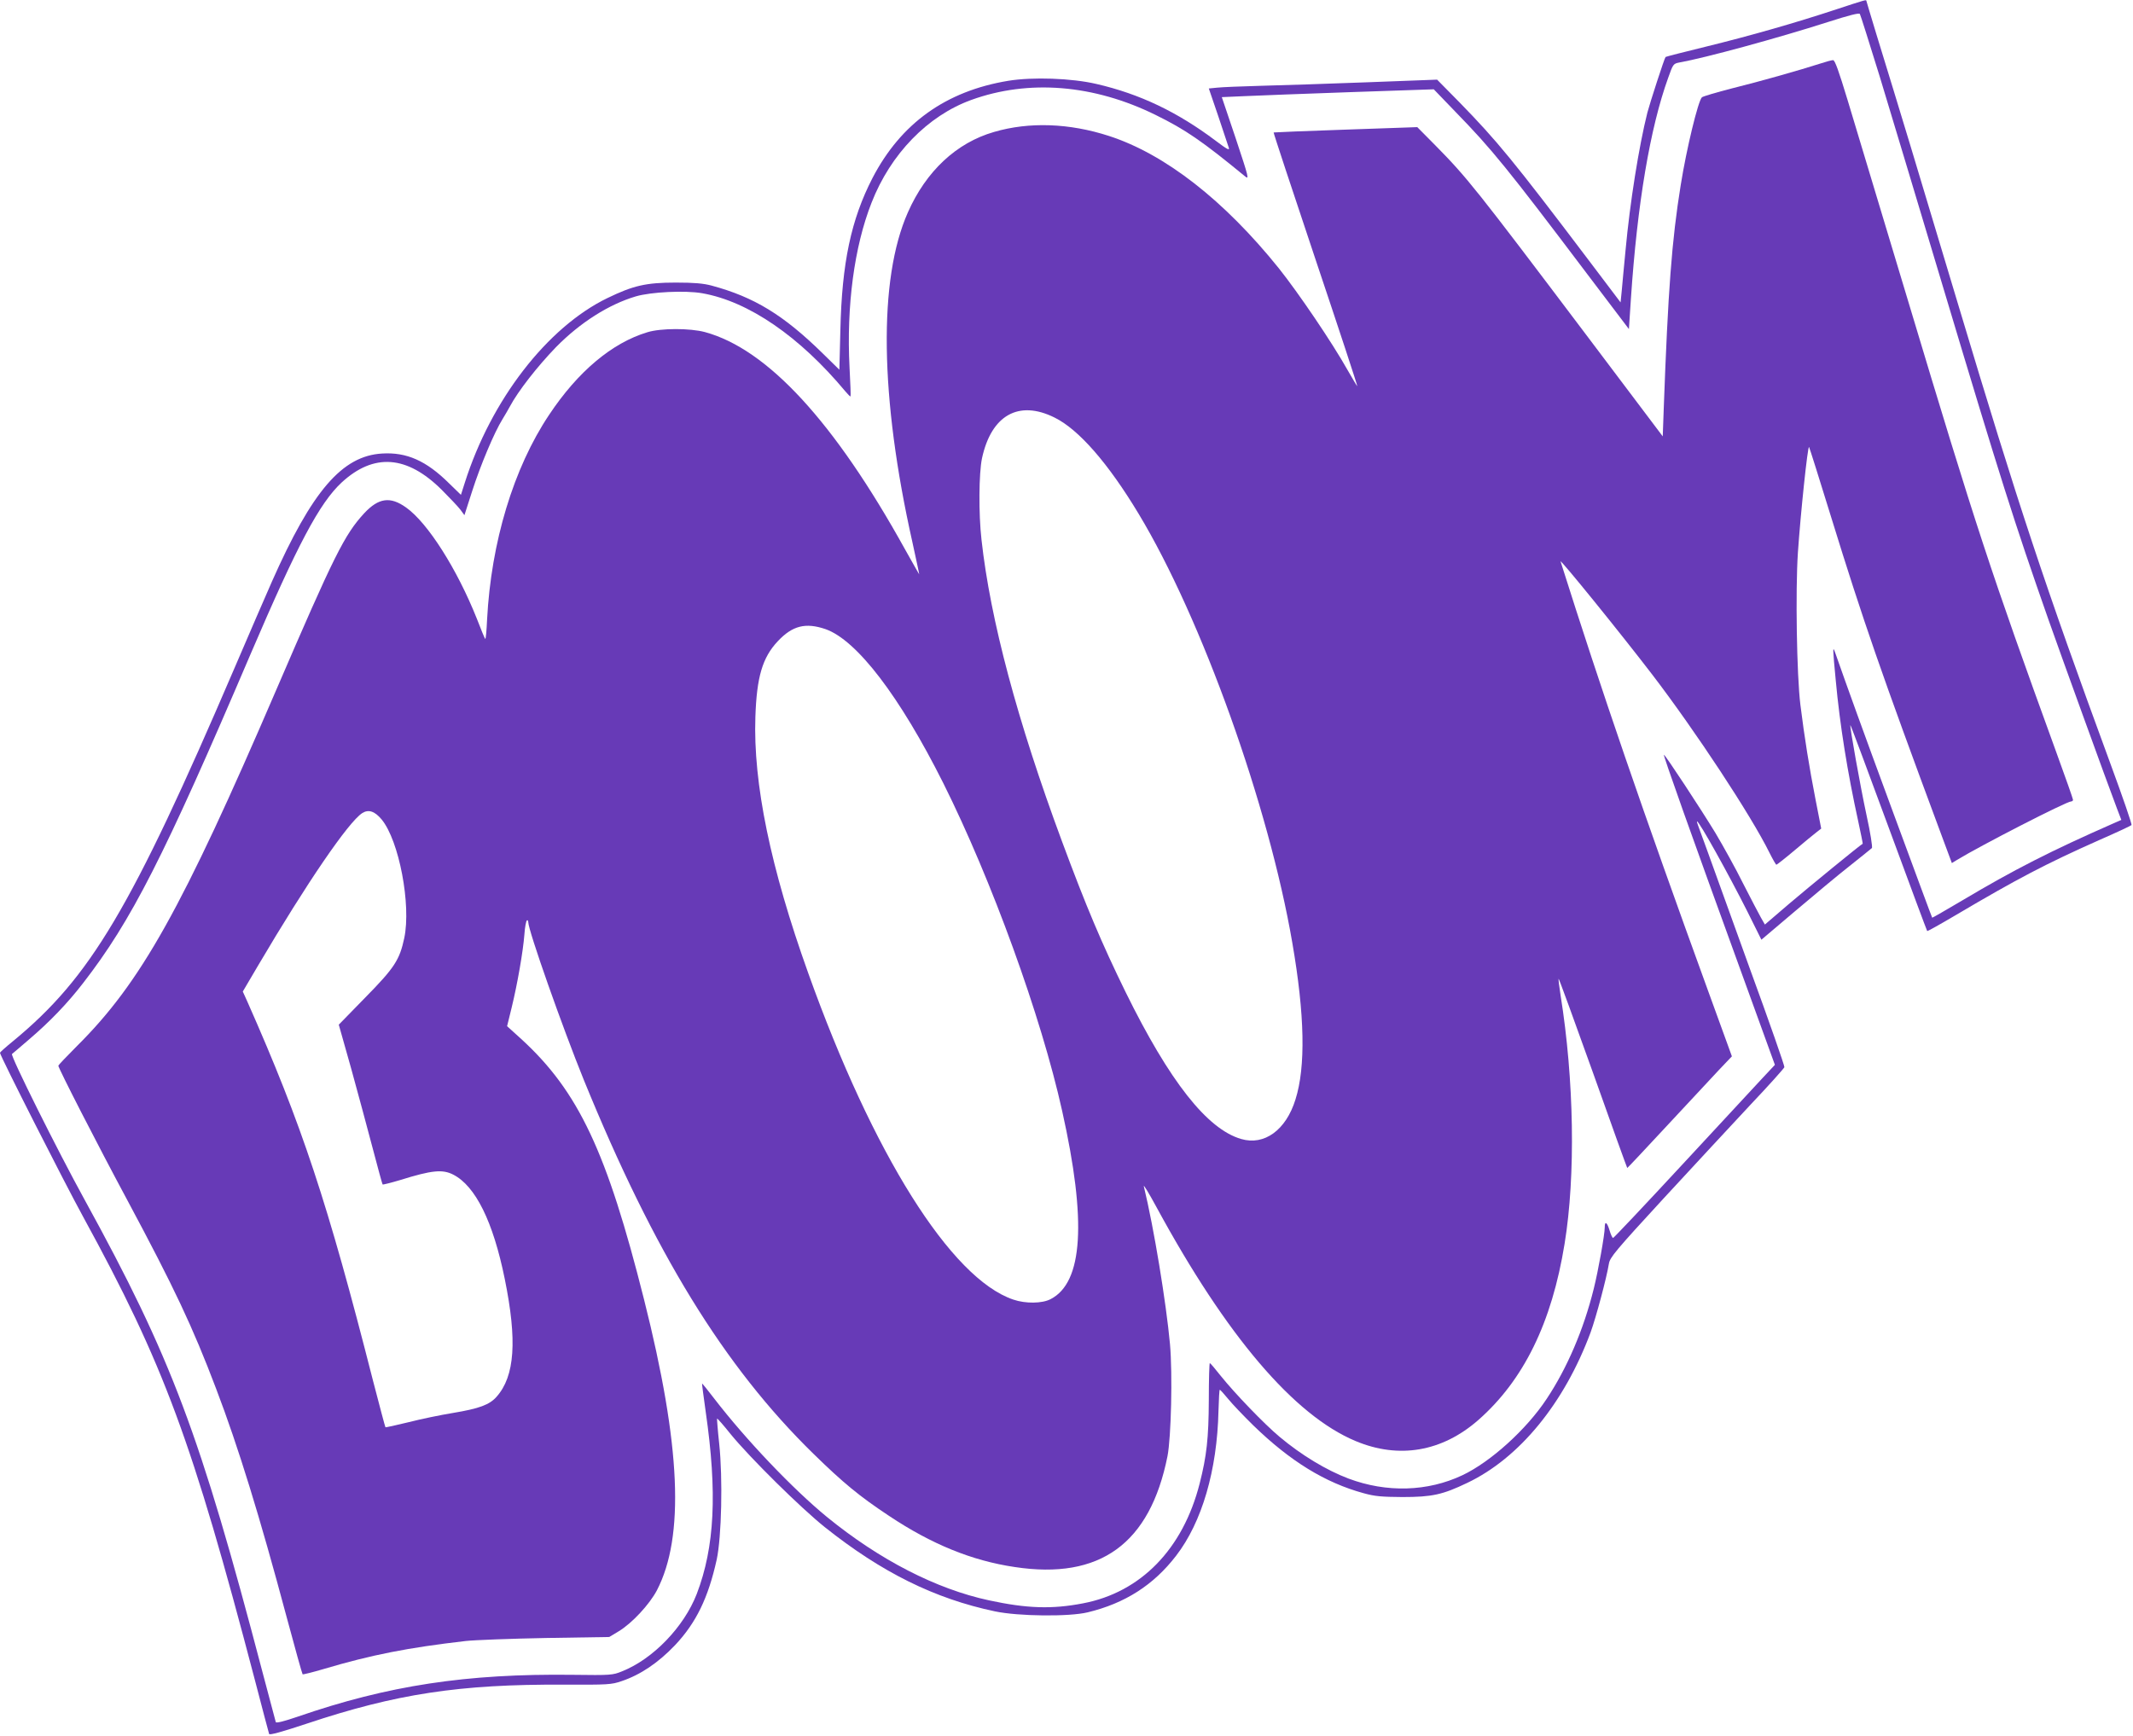
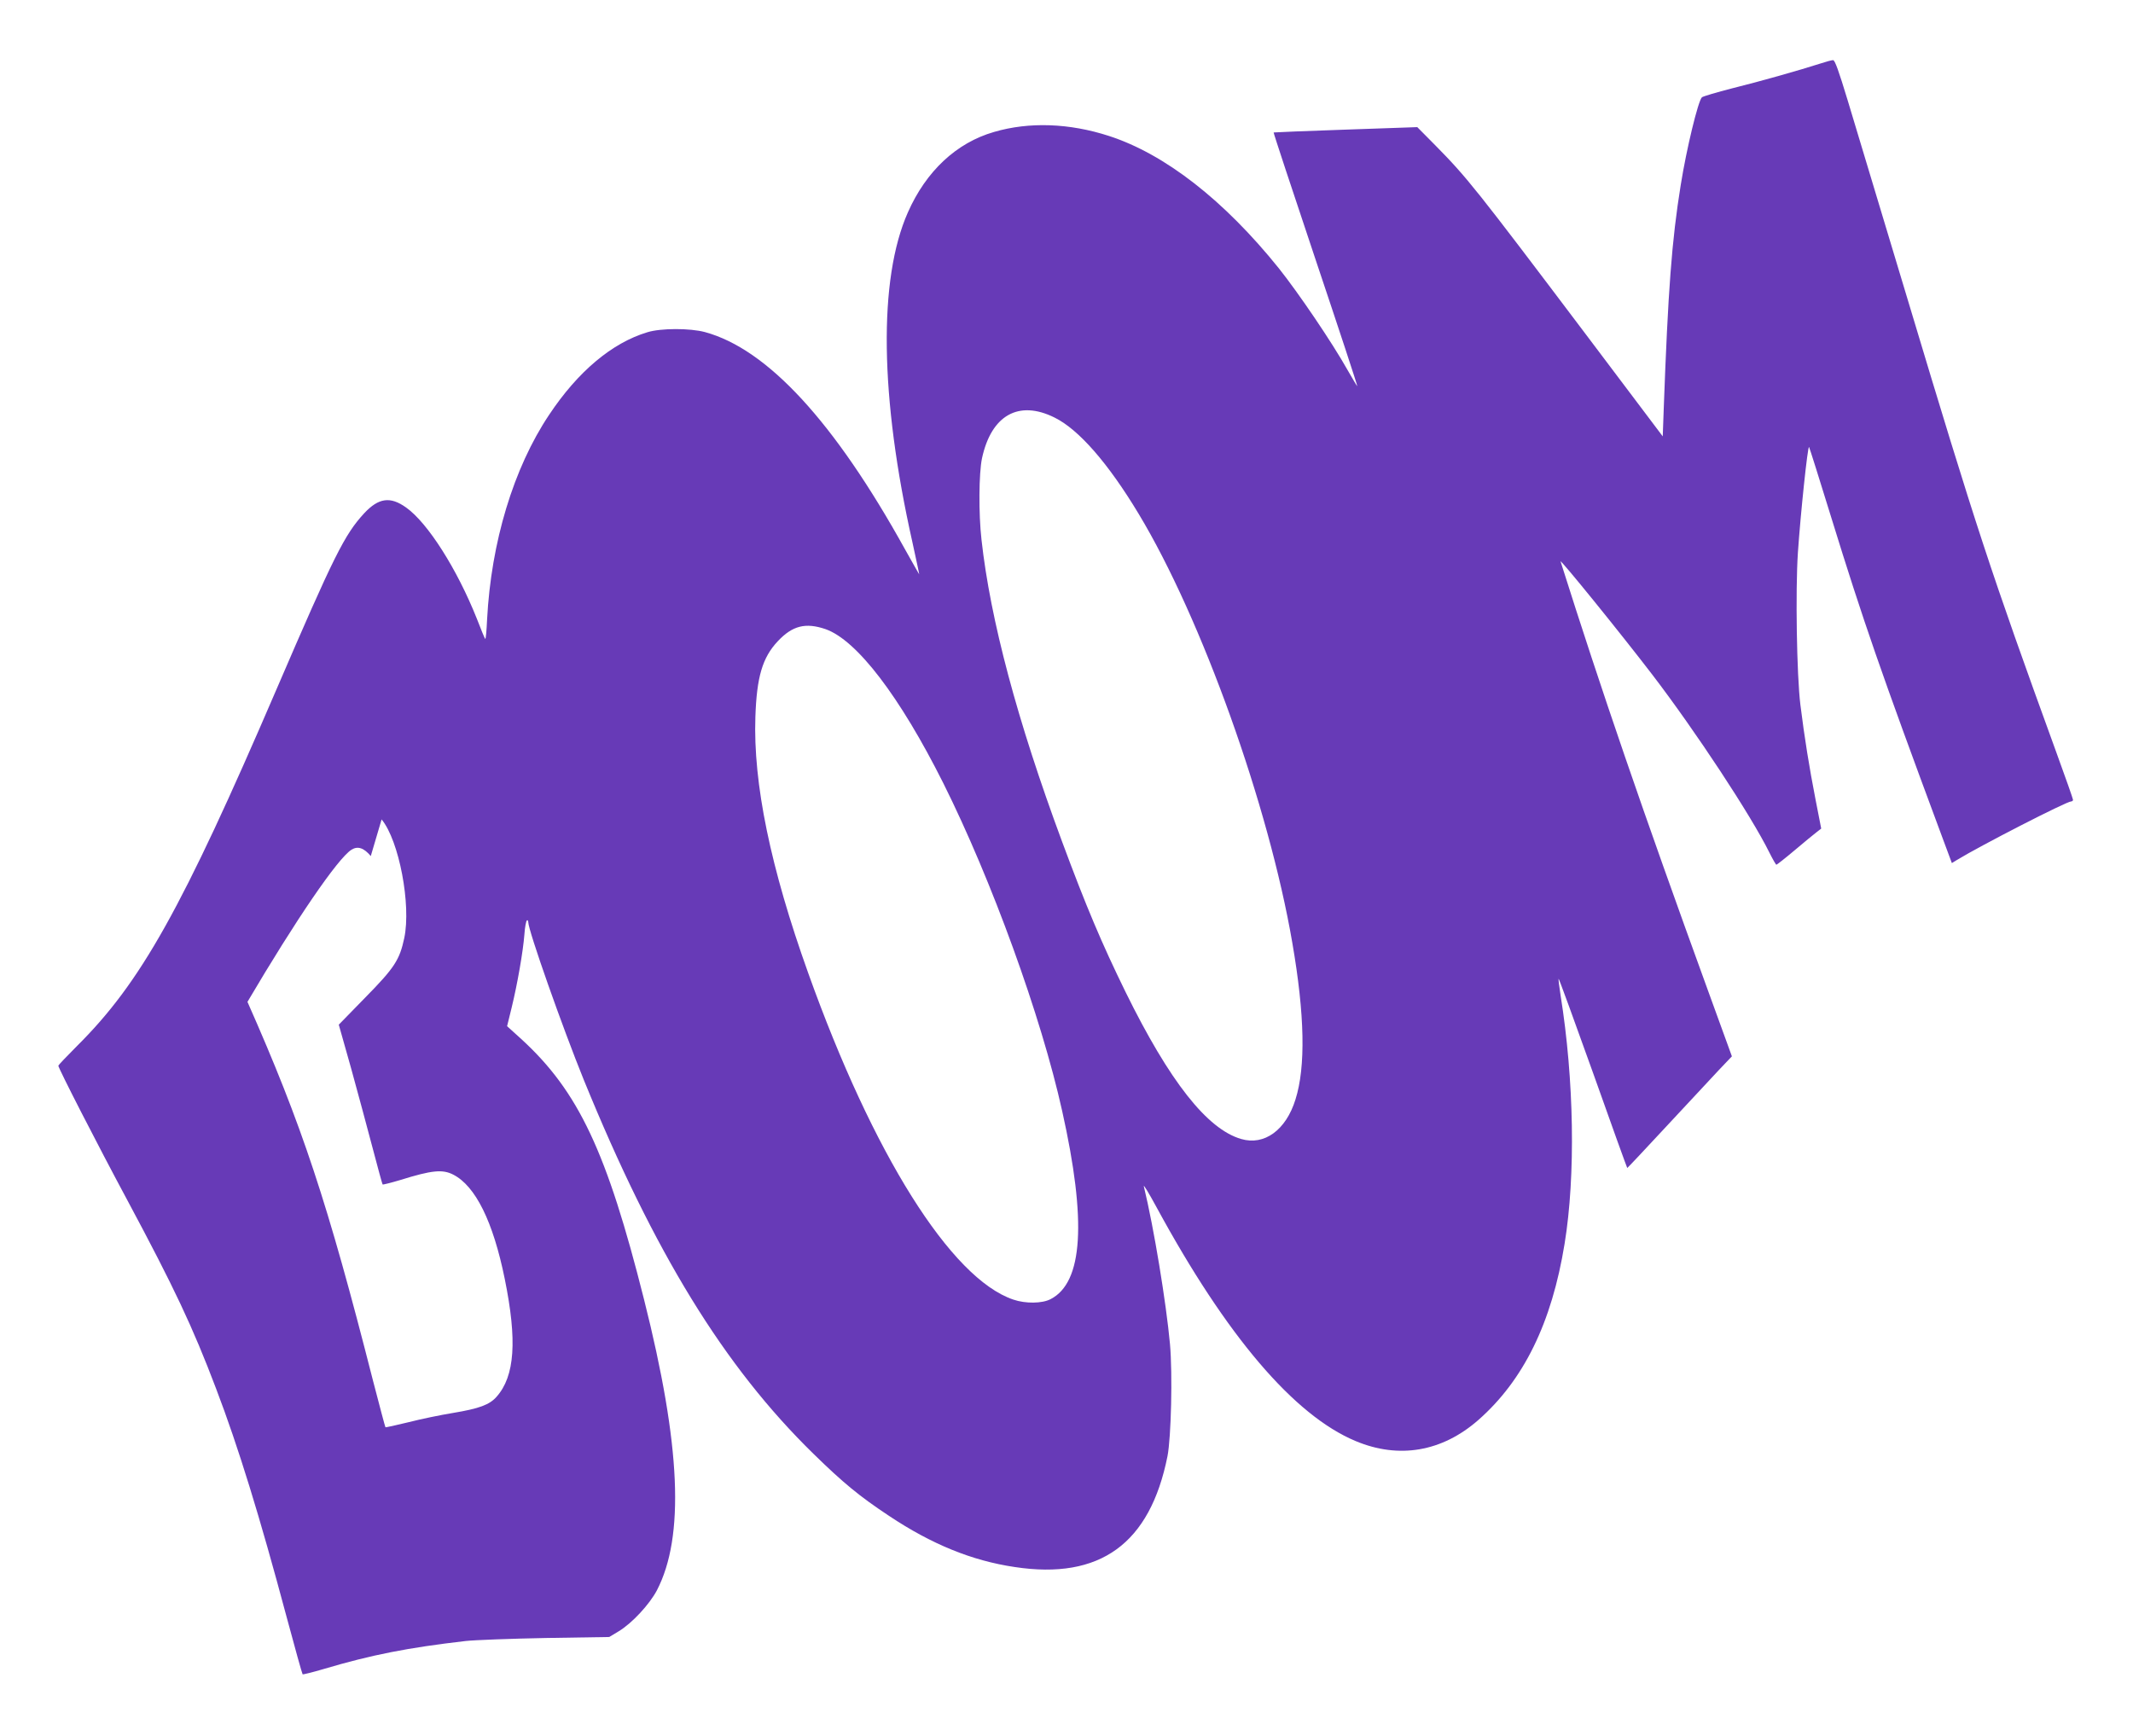
<svg xmlns="http://www.w3.org/2000/svg" version="1.0" width="1280pt" height="1042pt" viewBox="0 0 1280 1042" preserveAspectRatio="xMidYMid meet">
  <g transform="translate(0,1042) scale(0.1,-0.1)" fill="#673ab7" stroke="none">
-     <path d="M11020 10364 c-248 -82 -518 -159 -783 -224 -132 -32 -240 -60 -242 -62 -7 -7 -95 -279 -109 -333 -51 -203 -105 -542 -131 -825 -9 -96 -20 -206 -23 -245 l-7 -70 -189 250 c-456 603 -552 719 -776 949 l-136 138 -424 -16 c-234 -9 -519 -18 -635 -21 -115 -3 -233 -8 -260 -11 l-51 -5 57 -167 c31 -92 59 -177 63 -189 6 -18 -11 -9 -77 41 -231 174 -457 282 -717 342 -149 35 -384 43 -530 19 -375 -62 -644 -256 -814 -583 -129 -250 -184 -511 -193 -914 l-6 -237 -101 99 c-235 230 -410 337 -666 406 -49 13 -103 18 -215 18 -179 0 -255 -18 -410 -93 -361 -175 -698 -611 -856 -1109 l-23 -72 -71 69 c-137 136 -255 188 -402 179 -240 -14 -420 -224 -661 -768 -33 -74 -134 -308 -225 -520 -620 -1445 -863 -1855 -1329 -2239 -43 -35 -78 -66 -78 -70 0 -17 386 -778 500 -986 484 -885 653 -1342 1030 -2780 44 -171 83 -315 85 -322 3 -8 75 12 226 62 536 179 917 237 1539 234 269 -1 289 0 350 21 113 38 220 110 321 216 126 134 199 283 250 514 29 135 37 486 15 694 -9 82 -14 151 -13 152 2 2 39 -40 82 -94 117 -143 421 -443 565 -558 340 -271 659 -429 1020 -505 141 -30 446 -33 557 -6 224 54 396 164 531 340 155 201 246 513 254 869 2 71 5 128 8 127 3 0 25 -25 50 -55 25 -31 92 -101 150 -158 222 -216 432 -345 663 -408 68 -19 108 -22 232 -23 179 0 242 14 390 85 313 149 582 478 740 903 34 94 96 327 110 413 6 37 39 77 327 390 177 192 412 445 522 563 111 117 202 219 204 226 2 7 -92 276 -209 596 -116 321 -230 638 -254 704 -24 66 -48 132 -54 148 -6 15 -9 27 -7 27 13 0 188 -315 301 -539 l85 -171 203 172 c111 94 258 217 327 271 69 55 129 103 133 107 5 4 -9 93 -32 197 -38 177 -102 535 -97 541 2 1 105 -276 230 -615 125 -340 229 -619 231 -621 2 -2 79 41 172 96 369 218 541 308 858 449 105 46 193 87 196 91 4 4 -53 169 -126 367 -398 1083 -551 1546 -915 2760 -262 875 -338 1125 -491 1623 -32 106 -59 195 -59 197 0 8 -7 6 -180 -51z m260 -403 c61 -201 230 -763 376 -1250 350 -1168 430 -1421 637 -2011 69 -196 349 -970 411 -1133 l26 -68 -48 -21 c-375 -165 -597 -278 -906 -462 -98 -58 -180 -105 -181 -104 -2 2 -106 284 -233 628 -194 526 -272 743 -350 965 -15 42 -14 22 4 -166 25 -272 71 -556 135 -848 16 -73 28 -134 27 -135 -16 -8 -326 -262 -440 -359 l-147 -126 -24 42 c-13 23 -61 115 -106 203 -44 89 -120 226 -167 305 -87 143 -301 469 -309 469 -6 0 161 -471 460 -1293 l206 -568 -73 -78 c-40 -43 -257 -277 -482 -520 -224 -242 -412 -441 -416 -441 -4 0 -14 20 -21 45 -15 50 -29 59 -29 19 0 -43 -39 -261 -66 -369 -61 -246 -160 -476 -282 -660 -121 -184 -337 -379 -506 -459 -209 -99 -455 -106 -684 -20 -132 50 -282 140 -414 251 -91 76 -269 261 -353 366 -33 42 -62 76 -65 76 -3 1 -6 -99 -6 -222 -1 -230 -13 -336 -55 -501 -100 -393 -353 -653 -700 -719 -186 -36 -337 -31 -564 18 -317 68 -657 243 -972 500 -205 168 -487 464 -677 711 -39 51 -72 92 -73 90 -1 -1 9 -78 22 -170 70 -485 54 -811 -54 -1093 -77 -198 -262 -390 -448 -464 -56 -23 -67 -24 -296 -21 -637 8 -1109 -64 -1650 -251 -82 -28 -130 -40 -132 -33 -2 6 -38 141 -80 301 -376 1433 -546 1885 -1066 2832 -165 300 -449 870 -437 877 2 1 48 41 103 88 124 106 229 215 324 338 289 373 484 755 1005 1975 282 658 413 905 546 1029 193 178 392 164 601 -44 47 -47 97 -100 111 -118 l25 -34 47 146 c49 153 132 351 182 431 16 26 35 59 43 74 50 94 166 242 277 357 144 147 317 257 479 305 91 27 298 37 399 19 278 -49 584 -259 859 -589 15 -18 29 -32 31 -30 2 2 -1 81 -6 174 -19 368 28 724 132 988 114 293 337 522 598 617 345 125 736 93 1107 -90 179 -88 278 -156 536 -368 26 -21 24 -12 -55 226 l-84 249 137 6 c75 4 361 14 635 24 l500 17 130 -135 c219 -225 310 -337 791 -974 l250 -330 12 182 c38 568 115 1026 224 1327 29 82 31 84 67 91 153 27 589 146 892 243 128 41 187 56 191 48 4 -6 57 -175 119 -375z" />
-     <path d="M10925 10039 c-121 -39 -364 -108 -530 -149 -93 -24 -175 -48 -182 -54 -23 -23 -92 -307 -127 -526 -54 -334 -76 -632 -102 -1342 l-6 -167 -465 617 c-658 872 -707 934 -901 1131 l-107 108 -430 -15 c-236 -8 -431 -16 -432 -17 -2 -1 111 -343 251 -761 140 -417 253 -760 251 -762 -1 -1 -28 44 -60 100 -91 162 -293 460 -411 608 -328 408 -683 685 -1019 794 -237 77 -479 86 -690 24 -226 -65 -408 -236 -517 -483 -178 -402 -168 -1109 27 -1978 23 -106 42 -193 41 -194 0 0 -39 67 -85 150 -424 766 -826 1202 -1201 1304 -90 24 -264 24 -345 -1 -213 -64 -418 -237 -590 -496 -214 -320 -348 -766 -372 -1228 -3 -67 -8 -120 -11 -117 -3 2 -26 58 -51 123 -118 296 -294 574 -424 666 -95 68 -165 58 -251 -34 -119 -129 -181 -254 -528 -1060 -566 -1316 -813 -1757 -1195 -2137 -62 -62 -113 -116 -113 -119 0 -15 233 -470 415 -809 280 -523 391 -758 532 -1130 133 -349 261 -764 423 -1370 50 -186 93 -341 96 -344 2 -2 59 12 127 32 286 85 505 128 852 168 55 6 271 14 480 18 l381 6 58 35 c79 48 183 160 228 245 167 322 144 868 -77 1745 -223 887 -393 1249 -737 1564 l-85 77 28 114 c34 140 68 334 76 438 3 43 10 80 15 83 4 3 8 -2 8 -10 0 -50 206 -634 334 -949 422 -1035 841 -1718 1377 -2242 180 -176 276 -255 454 -373 255 -170 497 -269 754 -307 513 -78 812 140 917 665 22 113 31 493 15 673 -23 249 -96 696 -157 947 -3 14 31 -42 76 -125 420 -774 826 -1250 1195 -1404 260 -109 519 -64 736 126 272 239 441 583 518 1058 67 410 57 985 -24 1491 -8 53 -14 98 -12 100 2 2 95 -253 207 -566 111 -314 204 -570 205 -570 2 0 109 114 238 253 128 138 269 289 312 335 l78 82 -141 388 c-395 1086 -644 1813 -887 2582 -7 22 358 -428 551 -680 257 -336 592 -844 702 -1067 20 -40 39 -73 42 -73 3 0 53 39 111 88 57 48 116 97 131 108 l27 21 -34 174 c-38 195 -66 369 -91 569 -22 179 -30 685 -15 912 16 236 59 644 67 635 2 -1 62 -192 133 -422 191 -619 301 -936 656 -1892 l68 -183 31 19 c141 86 657 351 685 351 6 0 11 4 11 10 0 5 -45 134 -101 287 -393 1082 -481 1349 -889 2708 -159 528 -322 1069 -362 1202 -54 178 -77 243 -88 242 -8 0 -42 -9 -75 -20z m-4597 -2125 c145 -71 322 -274 505 -578 378 -627 781 -1752 922 -2574 75 -433 81 -745 19 -941 -57 -184 -187 -278 -326 -237 -204 59 -430 346 -693 881 -143 292 -237 514 -382 905 -268 723 -430 1330 -483 1810 -18 157 -16 400 3 490 56 258 220 351 435 244z m-1374 -1270 c188 -66 446 -404 707 -925 291 -583 587 -1399 713 -1967 148 -662 125 -1029 -69 -1129 -51 -27 -151 -28 -224 -3 -374 126 -843 874 -1231 1960 -226 631 -331 1139 -317 1538 8 238 42 355 134 453 88 94 167 114 287 73z m-2664 -1142 c105 -127 178 -513 136 -712 -28 -131 -58 -178 -234 -357 l-159 -163 74 -262 c40 -145 98 -360 129 -478 31 -118 58 -217 60 -219 2 -2 50 10 107 27 189 59 253 65 317 32 133 -68 239 -281 309 -626 75 -369 61 -583 -49 -707 -42 -48 -104 -71 -260 -97 -74 -12 -195 -37 -269 -56 -74 -18 -137 -32 -138 -30 -2 2 -35 127 -74 277 -274 1076 -427 1537 -754 2276 l-28 62 93 158 c290 492 541 860 624 913 38 24 75 11 116 -38z" />
+     <path d="M10925 10039 c-121 -39 -364 -108 -530 -149 -93 -24 -175 -48 -182 -54 -23 -23 -92 -307 -127 -526 -54 -334 -76 -632 -102 -1342 l-6 -167 -465 617 c-658 872 -707 934 -901 1131 l-107 108 -430 -15 c-236 -8 -431 -16 -432 -17 -2 -1 111 -343 251 -761 140 -417 253 -760 251 -762 -1 -1 -28 44 -60 100 -91 162 -293 460 -411 608 -328 408 -683 685 -1019 794 -237 77 -479 86 -690 24 -226 -65 -408 -236 -517 -483 -178 -402 -168 -1109 27 -1978 23 -106 42 -193 41 -194 0 0 -39 67 -85 150 -424 766 -826 1202 -1201 1304 -90 24 -264 24 -345 -1 -213 -64 -418 -237 -590 -496 -214 -320 -348 -766 -372 -1228 -3 -67 -8 -120 -11 -117 -3 2 -26 58 -51 123 -118 296 -294 574 -424 666 -95 68 -165 58 -251 -34 -119 -129 -181 -254 -528 -1060 -566 -1316 -813 -1757 -1195 -2137 -62 -62 -113 -116 -113 -119 0 -15 233 -470 415 -809 280 -523 391 -758 532 -1130 133 -349 261 -764 423 -1370 50 -186 93 -341 96 -344 2 -2 59 12 127 32 286 85 505 128 852 168 55 6 271 14 480 18 l381 6 58 35 c79 48 183 160 228 245 167 322 144 868 -77 1745 -223 887 -393 1249 -737 1564 l-85 77 28 114 c34 140 68 334 76 438 3 43 10 80 15 83 4 3 8 -2 8 -10 0 -50 206 -634 334 -949 422 -1035 841 -1718 1377 -2242 180 -176 276 -255 454 -373 255 -170 497 -269 754 -307 513 -78 812 140 917 665 22 113 31 493 15 673 -23 249 -96 696 -157 947 -3 14 31 -42 76 -125 420 -774 826 -1250 1195 -1404 260 -109 519 -64 736 126 272 239 441 583 518 1058 67 410 57 985 -24 1491 -8 53 -14 98 -12 100 2 2 95 -253 207 -566 111 -314 204 -570 205 -570 2 0 109 114 238 253 128 138 269 289 312 335 l78 82 -141 388 c-395 1086 -644 1813 -887 2582 -7 22 358 -428 551 -680 257 -336 592 -844 702 -1067 20 -40 39 -73 42 -73 3 0 53 39 111 88 57 48 116 97 131 108 l27 21 -34 174 c-38 195 -66 369 -91 569 -22 179 -30 685 -15 912 16 236 59 644 67 635 2 -1 62 -192 133 -422 191 -619 301 -936 656 -1892 l68 -183 31 19 c141 86 657 351 685 351 6 0 11 4 11 10 0 5 -45 134 -101 287 -393 1082 -481 1349 -889 2708 -159 528 -322 1069 -362 1202 -54 178 -77 243 -88 242 -8 0 -42 -9 -75 -20z m-4597 -2125 c145 -71 322 -274 505 -578 378 -627 781 -1752 922 -2574 75 -433 81 -745 19 -941 -57 -184 -187 -278 -326 -237 -204 59 -430 346 -693 881 -143 292 -237 514 -382 905 -268 723 -430 1330 -483 1810 -18 157 -16 400 3 490 56 258 220 351 435 244z m-1374 -1270 c188 -66 446 -404 707 -925 291 -583 587 -1399 713 -1967 148 -662 125 -1029 -69 -1129 -51 -27 -151 -28 -224 -3 -374 126 -843 874 -1231 1960 -226 631 -331 1139 -317 1538 8 238 42 355 134 453 88 94 167 114 287 73z m-2664 -1142 c105 -127 178 -513 136 -712 -28 -131 -58 -178 -234 -357 l-159 -163 74 -262 c40 -145 98 -360 129 -478 31 -118 58 -217 60 -219 2 -2 50 10 107 27 189 59 253 65 317 32 133 -68 239 -281 309 -626 75 -369 61 -583 -49 -707 -42 -48 -104 -71 -260 -97 -74 -12 -195 -37 -269 -56 -74 -18 -137 -32 -138 -30 -2 2 -35 127 -74 277 -274 1076 -427 1537 -754 2276 c290 492 541 860 624 913 38 24 75 11 116 -38z" />
  </g>
</svg>